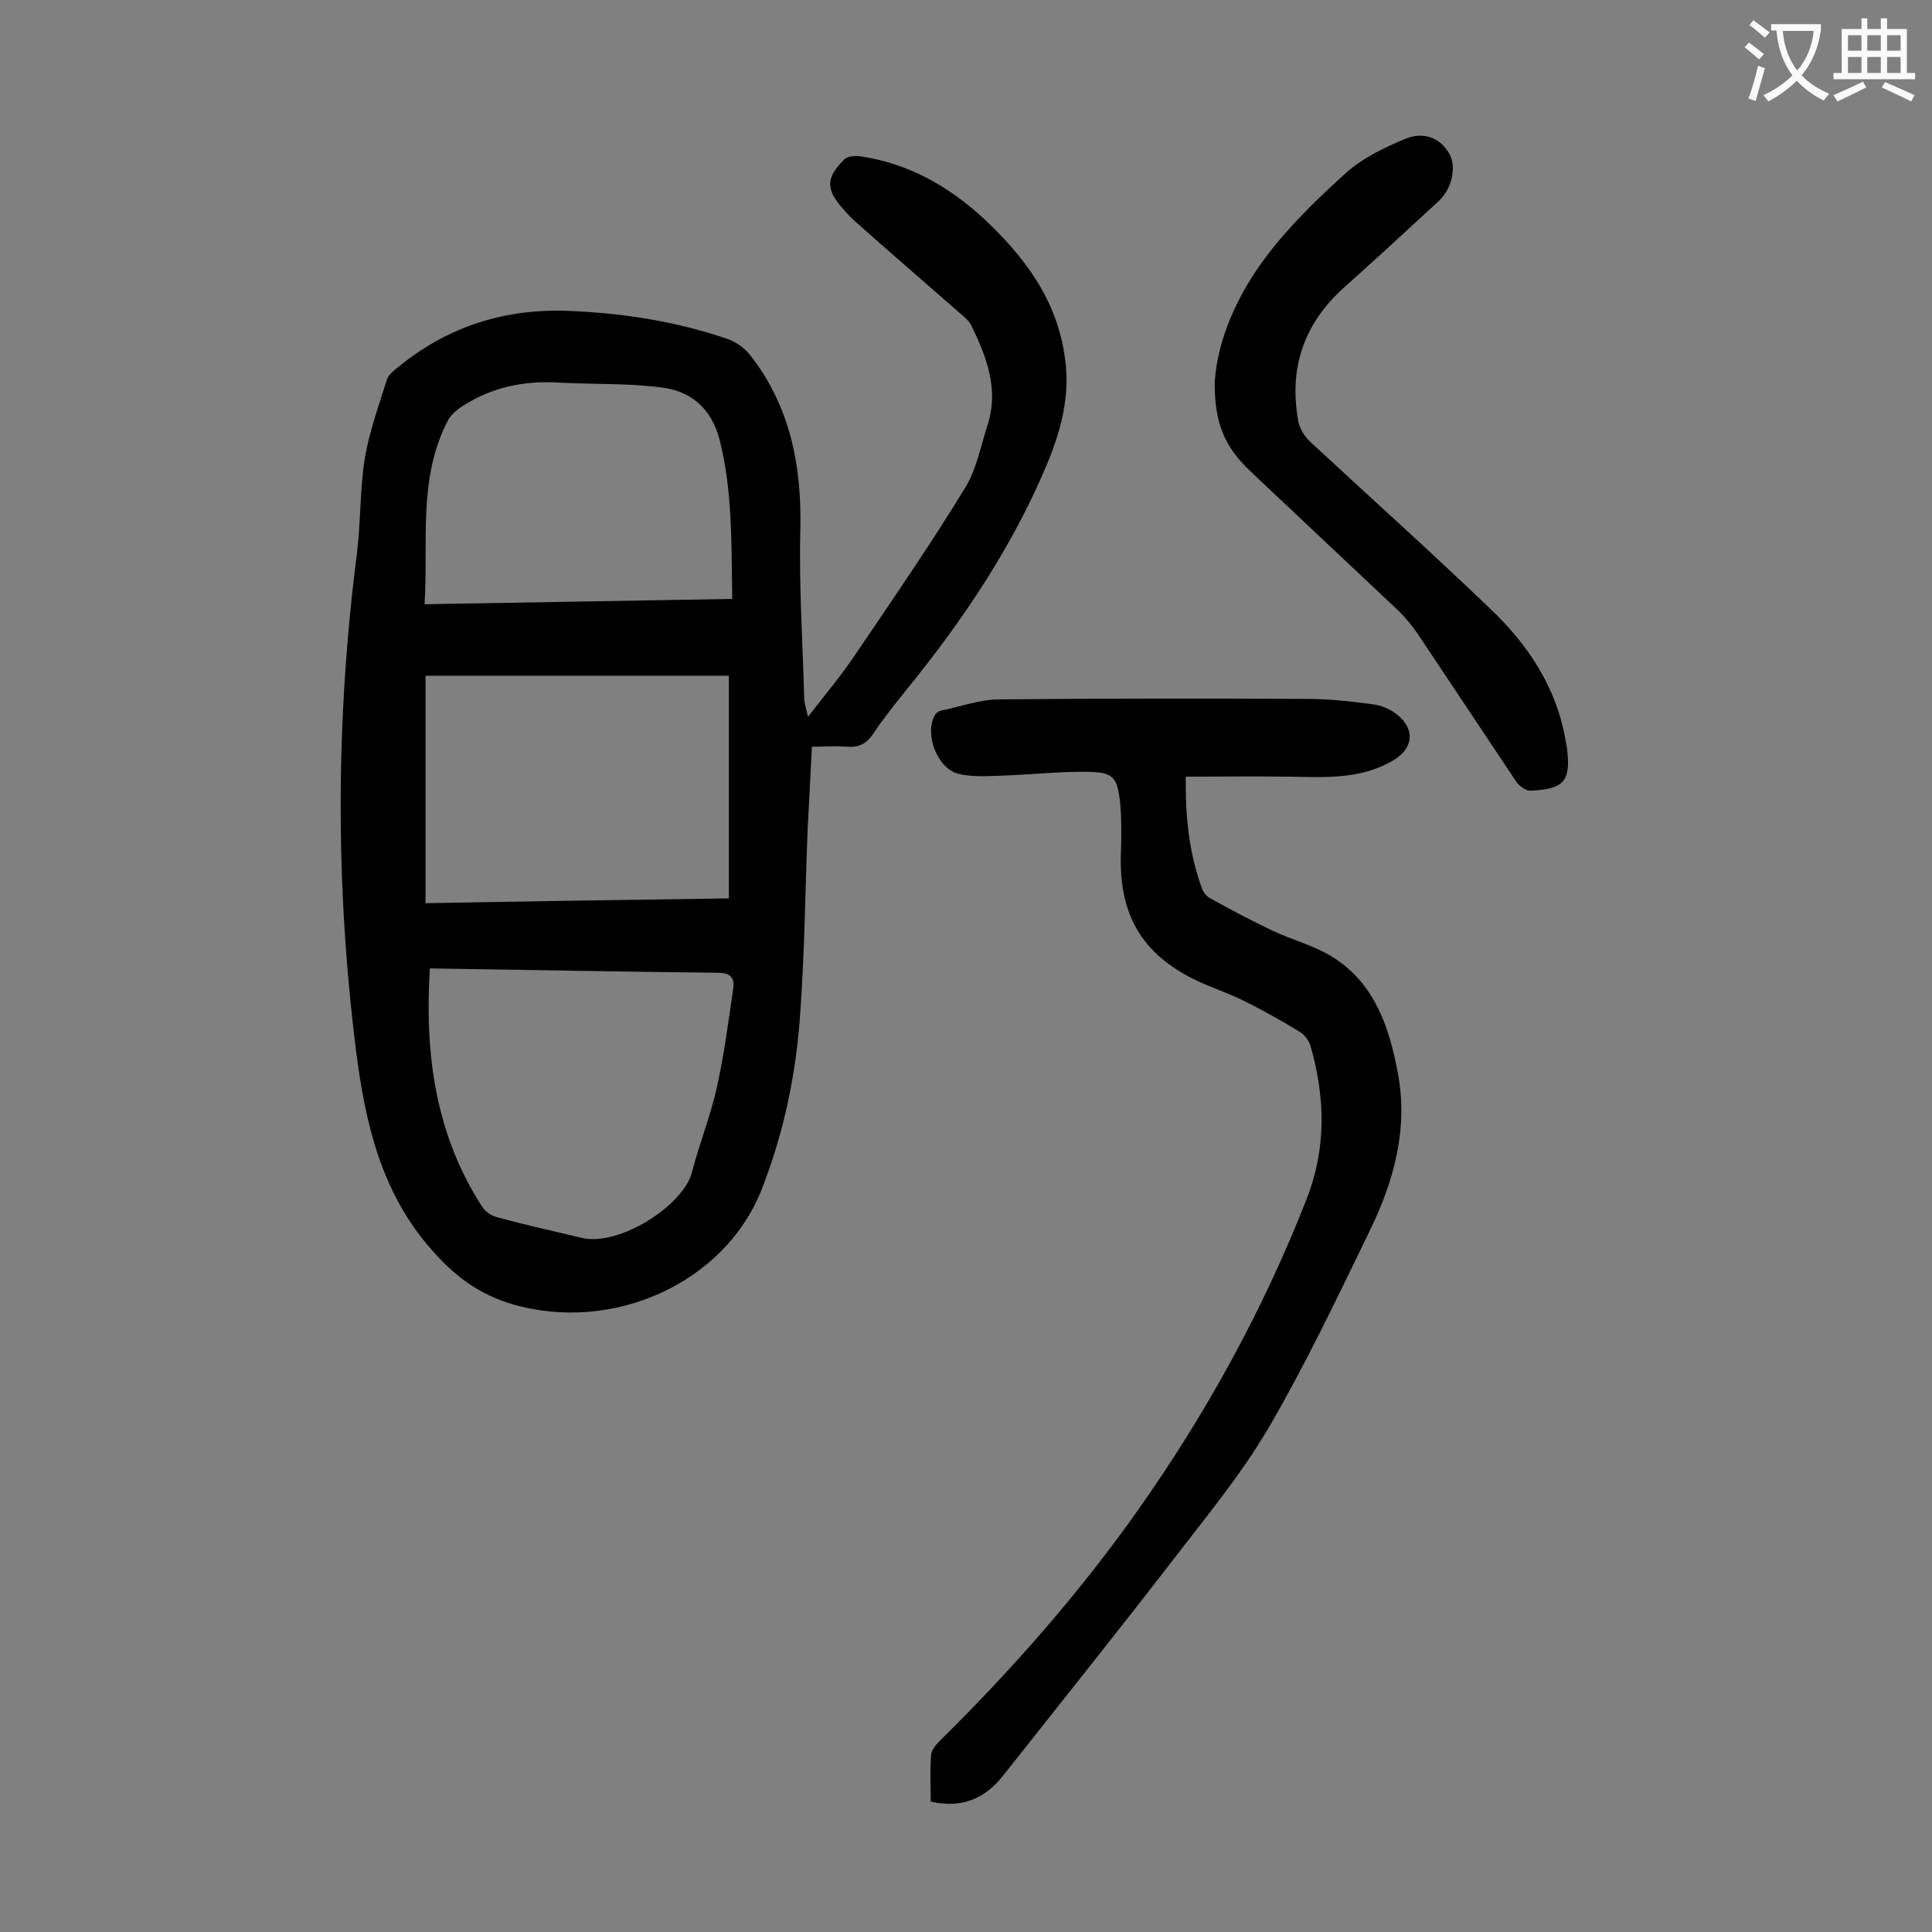
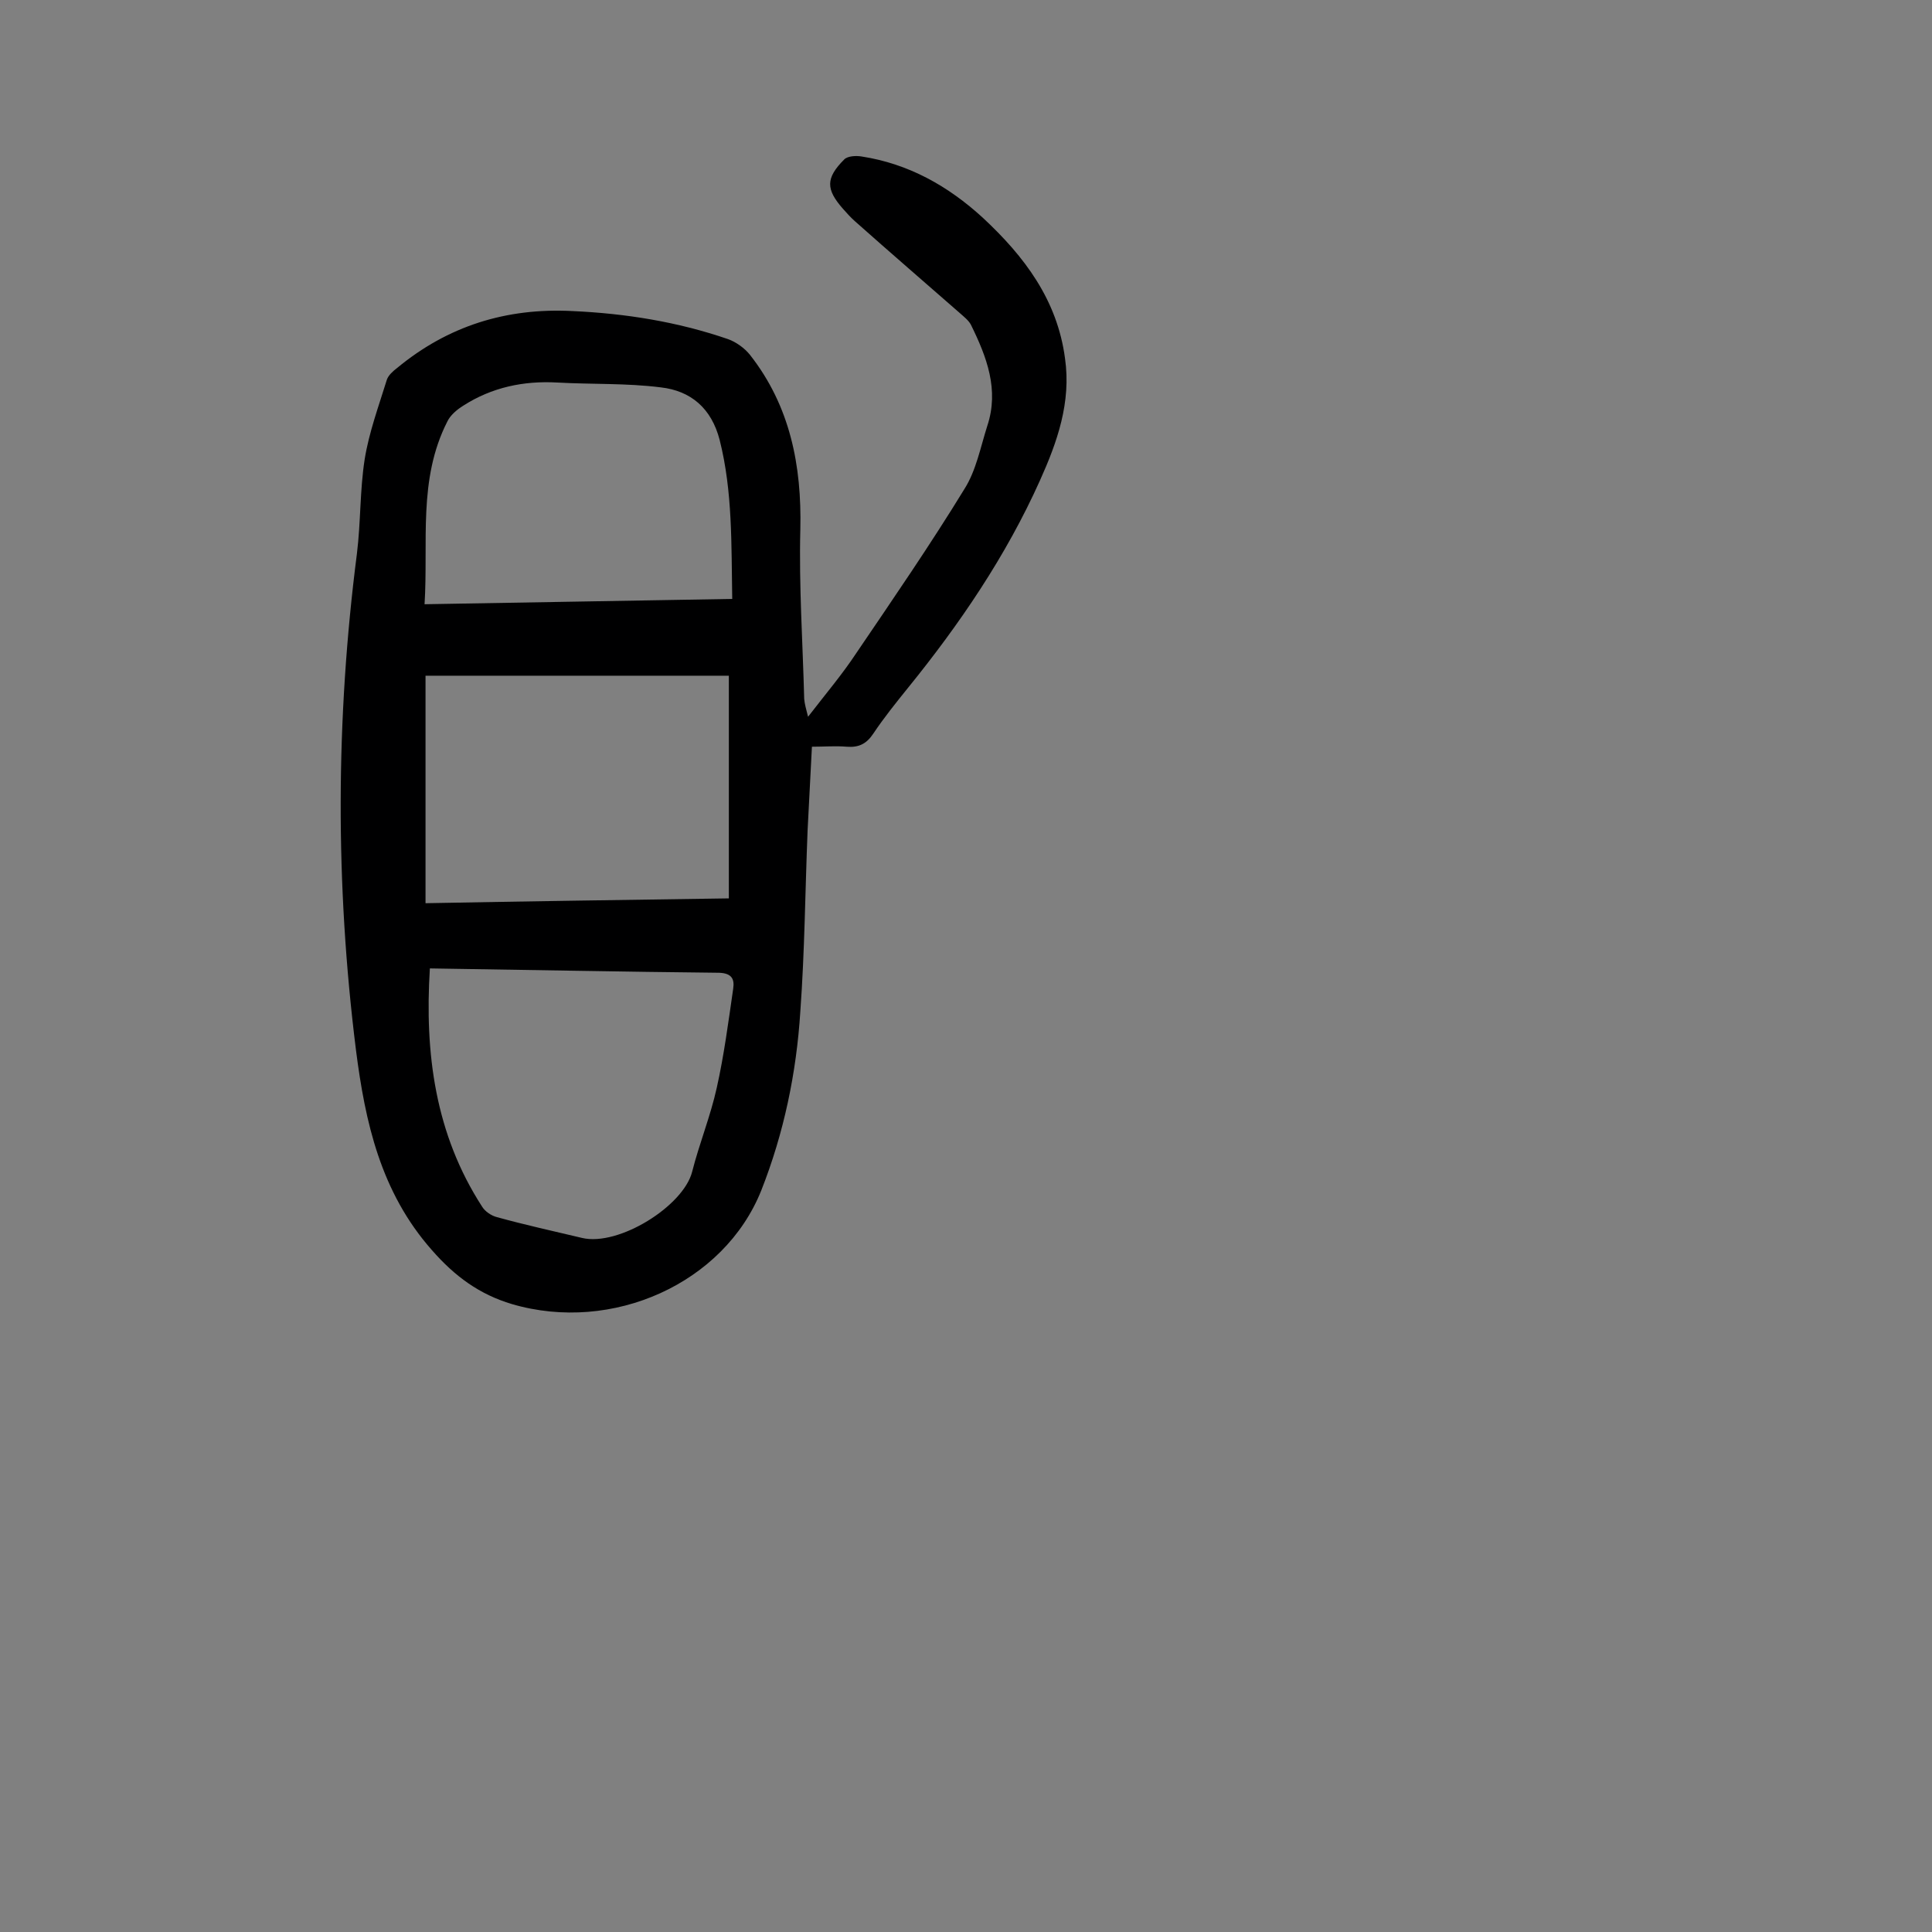
<svg xmlns="http://www.w3.org/2000/svg" enable-background="new 0 0 400 400" viewBox="0 0 400 400">
  <rect x="0" y="0" width="400" height="400" fill="#808080" stroke="none" />
  <g fill="#000001">
    <path d="m167.3 148.4c3.7-4.8 7.1-8.8 10-13.2 7.6-11.2 15.3-22.4 22.4-34 2.4-3.8 3.3-8.6 4.7-13 2.5-7.5-.1-14.3-3.4-21-.5-.9-1.4-1.6-2.3-2.4-7.2-6.3-14.5-12.6-21.7-19-.9-.8-1.7-1.7-2.5-2.6-3.5-4-3.6-6.3.3-10.2.7-.7 2.4-.8 3.6-.6 9.7 1.5 17.9 6.1 25.1 12.7 8.6 8 15.4 17 17 29.1 1.3 9.1-1.6 17.3-5.2 25.3-7 15.6-16.6 29.7-27.3 42.9-2.5 3.1-5 6.2-7.2 9.5-1.4 2.1-3 2.9-5.5 2.7-2.3-.2-4.6 0-7.2 0-.3 6-.6 11.7-.9 17.4-.5 12.5-.6 25-1.5 37.4-.8 12.7-3.4 25.2-8.1 37.1-7.7 19.2-30.8 29.6-51.6 23.5-6.7-2-11.8-5.7-16.6-11.2-10.6-12-13.8-26.5-15.7-41.4-4.3-34.3-4.2-68.6.2-102.8.8-6.5.6-13.1 1.6-19.5.9-5.6 2.9-11 4.6-16.5.3-.9 1.3-1.8 2.1-2.4 10.5-8.7 22.6-12.5 36.3-11.8 11 .5 21.7 2.2 32.2 5.8 1.7.6 3.5 1.9 4.6 3.3 8.3 10.6 10.7 22.9 10.4 36.1-.3 11.7.5 23.4.8 35.1.1 1.1.4 2.1.8 3.7zm-79.2 38.6c21.1-.4 42.1-.7 62.8-1 0-15.6 0-30.8 0-46.1-21.2 0-41.9 0-62.8 0zm.9 13.5c-1.1 17.6 1.1 34.3 10.8 49.3.6 1 1.9 1.9 3.1 2.2 5.8 1.6 11.7 2.9 17.6 4.3 7.6 1.8 21-6.6 22.8-13.7 1.5-5.9 3.8-11.5 5.1-17.4 1.5-6.7 2.4-13.6 3.4-20.5.3-2-.3-3.2-2.9-3.3-19.7-.2-39.5-.6-59.9-.9zm-1.1-75.4c21.4-.4 42.3-.7 63.7-1.1-.2-11.3.1-22.2-2.6-32.9-1.7-6.6-6-10.2-12.2-10.9-7.1-.9-14.3-.6-21.4-1-7-.4-13.6 1-19.5 4.8-1.3.8-2.7 2-3.3 3.3-6.1 12-3.9 24.9-4.7 37.8z" />
-     <path d="m245.5 160.8c-.1 8.4.7 15.8 3.3 23 .3.9 1 1.8 1.8 2.2 4.3 2.4 8.7 4.7 13.1 6.8 3.9 1.8 8.1 2.9 11.8 5.1 9 5.4 12.1 14.6 13.9 24.2 2.2 11.6-.8 22.4-5.8 32.7-6.7 13.8-13.3 27.7-21 40.9-5.7 9.7-13.1 18.6-20 27.6-11.5 14.9-23.2 29.5-34.9 44.3-3.7 4.7-8.5 6.9-15 5.4 0-3.3-.2-6.5.1-9.8.1-1 1.1-2.1 1.9-2.9 14.9-14.7 28.7-30.4 40.8-47.5 14.2-20.1 26-41.5 35-64.5 4.1-10.4 3.9-20.9.9-31.5-.3-1.2-1.2-2.5-2.2-3.1-3.9-2.4-8-4.7-12.1-6.7-3.3-1.6-6.8-2.7-10-4.3-11.8-5.9-15.6-14.7-15-27 .1-3.2.1-6.4-.2-9.6-.6-5.2-1.4-6.2-6.6-6.3-6-.1-12.1.6-18.1.8-2.9.1-6 .3-8.8-.4-4.4-1.1-7.1-8.4-4.8-12.2.2-.4.8-.8 1.3-.9 4-.8 8-2.3 12-2.3 21.2-.2 42.5-.2 63.7-.1 4.5 0 9 .5 13.5 1.1 1.8.2 3.7 1 5.1 2.1 3.8 3 3.5 7-.7 9.5-6.9 4.1-14.4 3.5-21.9 3.4-7.1-.1-13.9 0-21.1 0z" />
-     <path d="m251.5 79c.6-8.8 4.7-18.1 10.9-26.2 4.8-6.3 10.6-11.9 16.5-17.2 3.4-3 7.7-5 11.9-6.8 4-1.7 7.5-.2 9.3 3.1 1.5 2.7.5 7.2-2.2 9.7-6.5 6-13 12-19.6 17.9-8.4 7.5-11.5 16.8-9.5 27.7.3 1.6 1.3 3.2 2.5 4.3 12.4 11.5 25 22.8 37.2 34.5 7.8 7.4 13.7 16.2 15.6 27.1.1.5.2 1.1.3 1.6.9 7-.5 8.7-7.6 9-1 0-2.3-1-2.9-1.9-6.8-10.2-13.6-20.4-20.4-30.6-1.1-1.6-2.4-3.2-3.8-4.6-10.3-9.7-20.6-19.4-30.9-29.1-5.2-5-7.4-9.8-7.3-18.5z" />
  </g>
-   <path d="m362.1 8.8c1.1.8 2.1 1.6 3.1 2.4l-1 1.1c-1.3-1.1-2.3-2-3-2.5zm1.9 4.8c.5.2.9.4 1.4.5-.6 2.3-1.3 4.5-1.9 6.8l-1.5-.5c.8-2.1 1.4-4.3 2-6.8zm-1-9.4c1.3.9 2.4 1.8 3.4 2.5l-1 1.1c-1.4-1.2-2.4-2.1-3.2-2.6zm3.7 2.2v-1.4h10.3v1.2c-.5 3.6-1.8 6.8-4 9.4 1.5 1.6 3.4 2.8 5.7 3.8-.3.4-.7.8-1.1 1.4-2.3-1.1-4.1-2.5-5.6-4.1-1.6 1.6-3.6 3.1-5.9 4.3-.3-.5-.7-.9-1-1.3 2.4-1.1 4.4-2.5 6-4.1-1.9-2.5-3-5.6-3.3-9.3h-1.1zm8.8 0h-6.4c.3 3.3 1.3 6 3 8.2 2-2.3 3.1-5.1 3.4-8.2z" fill="#fafafb" />
-   <path d="m385.3 3.8h1.3v2.2h2.8v-2.2h1.3v2.2h4.1v9.1h1.7v1.3h-16.9v-1.3h1.7v-9.1h4.1v-2.2zm.4 13.1.7 1.2c-1.8.9-3.8 1.9-6 2.9-.2-.4-.5-.8-.8-1.3 2.3-1 4.3-1.9 6.1-2.8zm-3.1-6.4h2.8v-3.2h-2.8zm0 4.6h2.8v-3.3h-2.8zm4-4.6h2.8v-3.2h-2.8zm0 4.6h2.8v-3.3h-2.8zm3.7 1.9c2.1.9 4.1 1.8 6.1 2.7l-.7 1.3c-2.2-1.1-4.2-2-6.1-2.9zm3.2-9.7h-2.8v3.2h2.8zm-2.8 7.8h2.8v-3.3h-2.8z" fill="#fafafb" />
</svg>